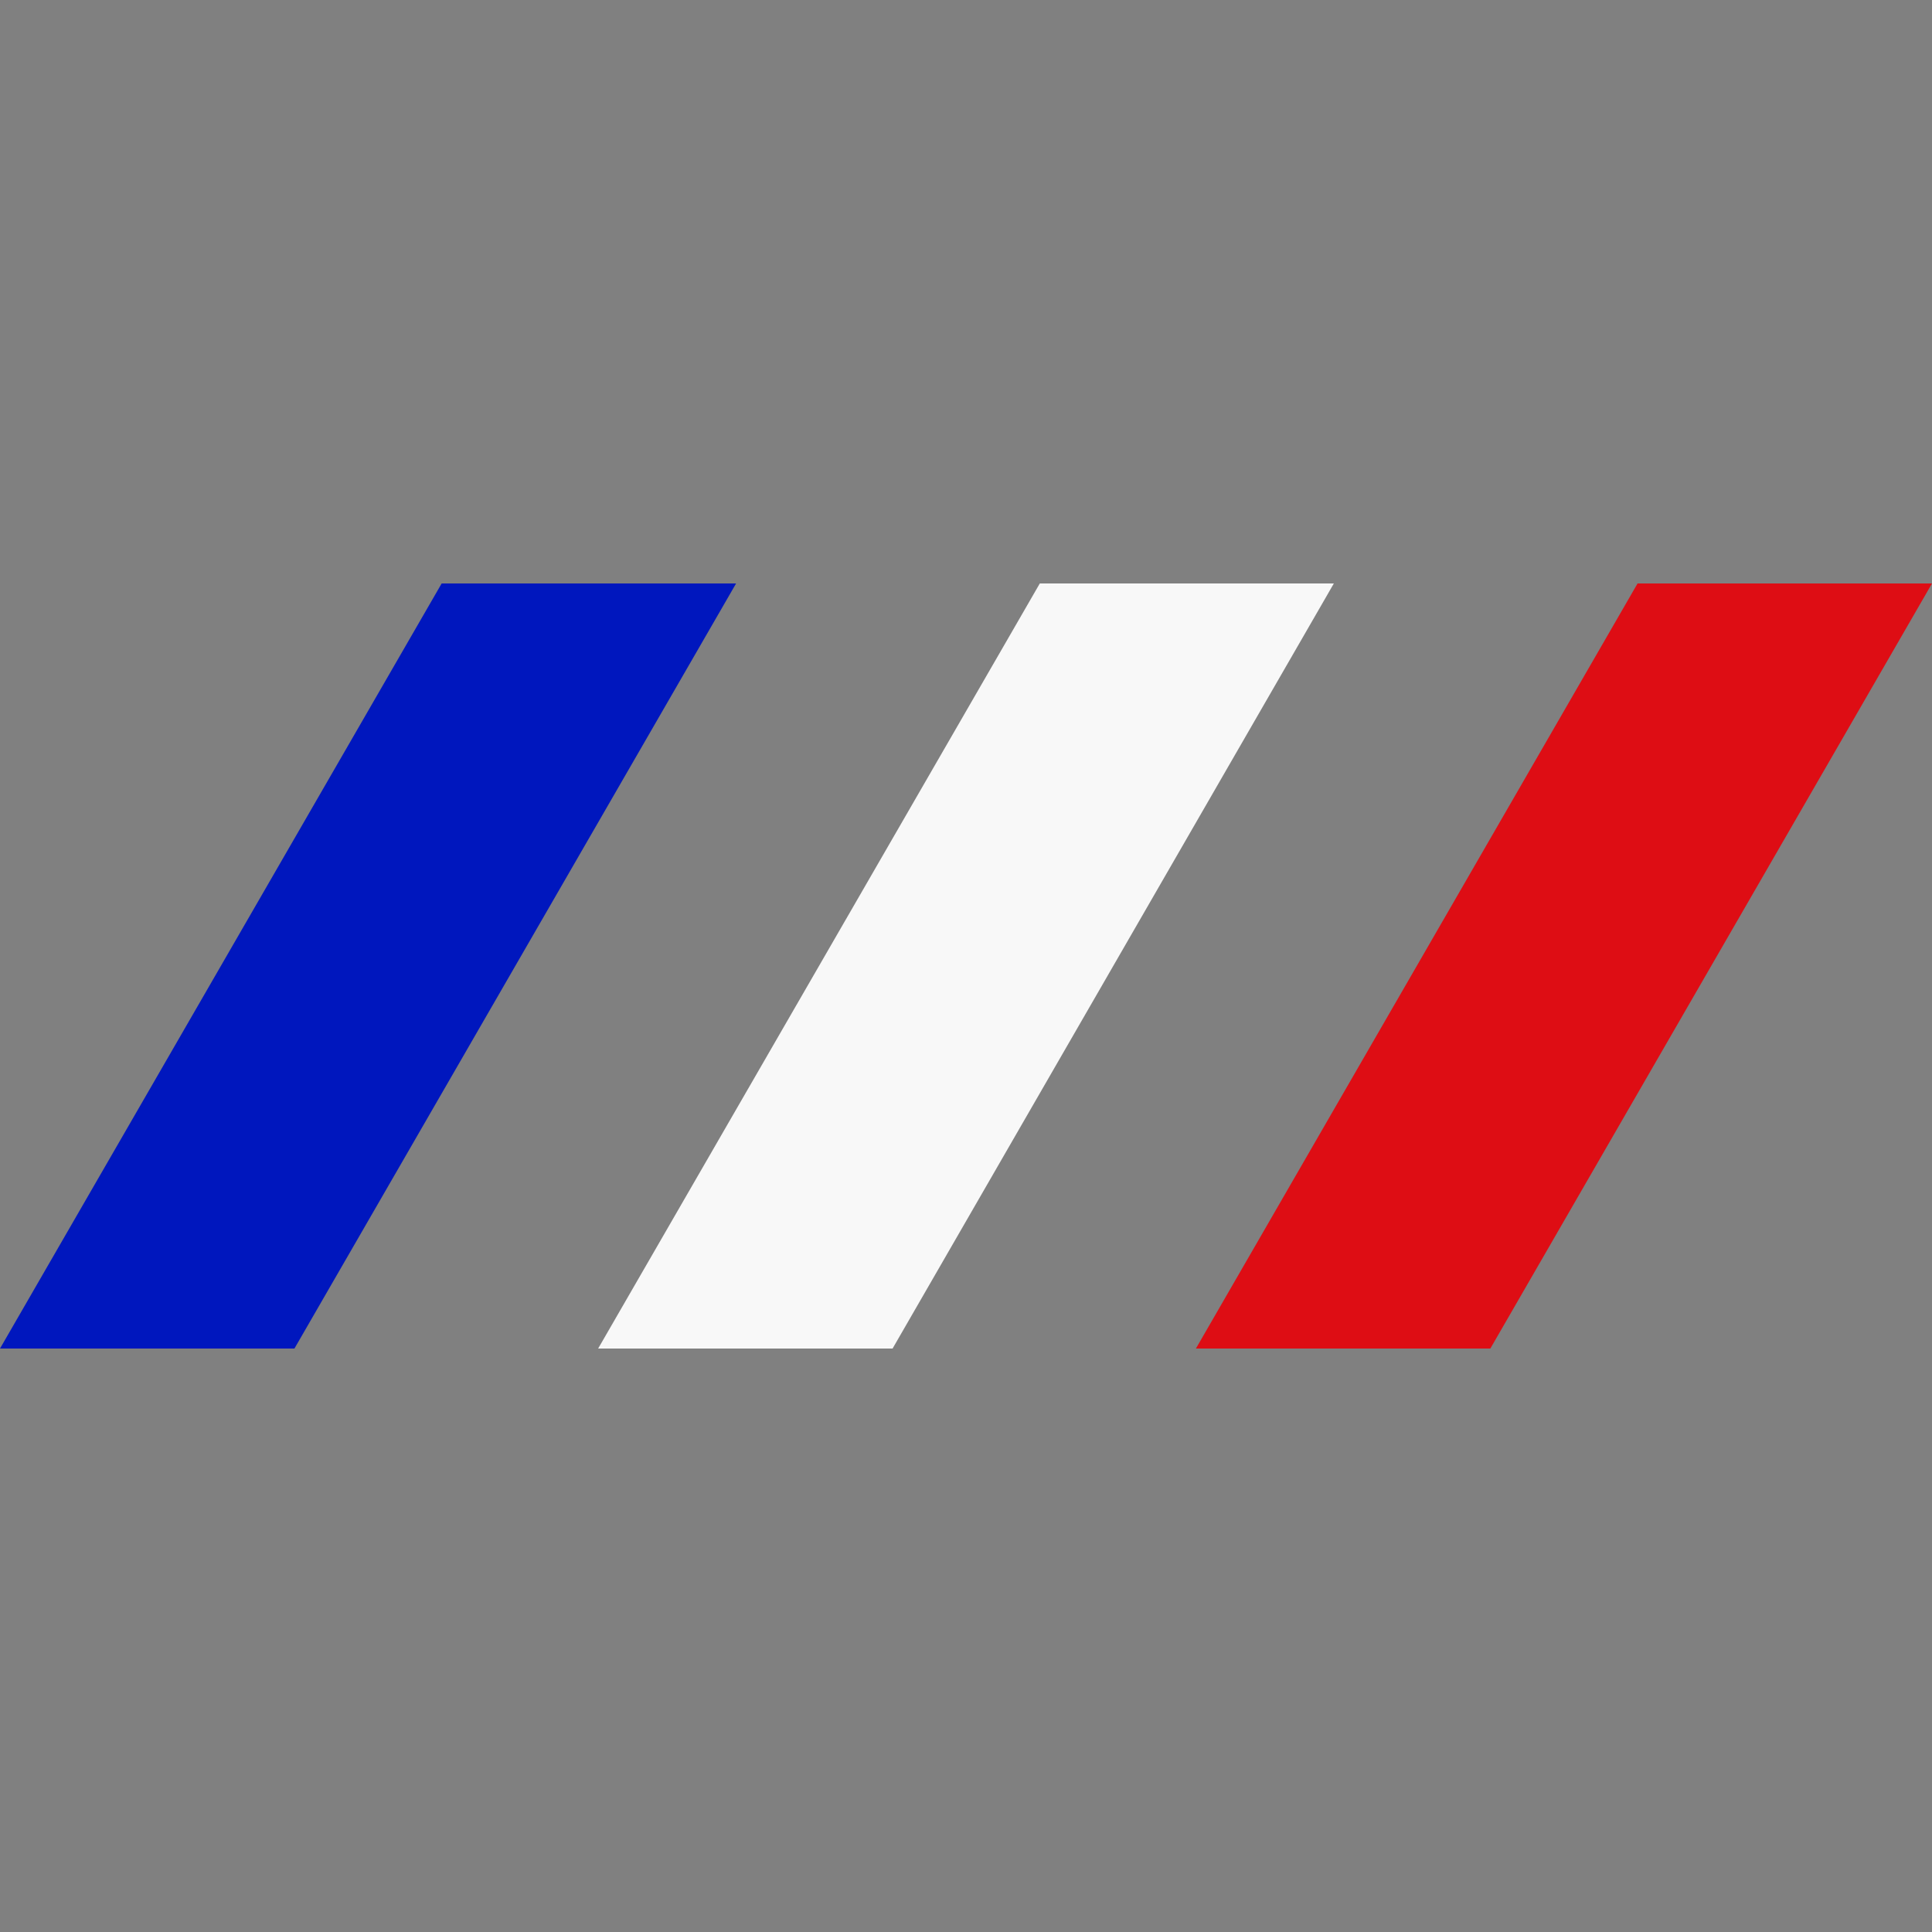
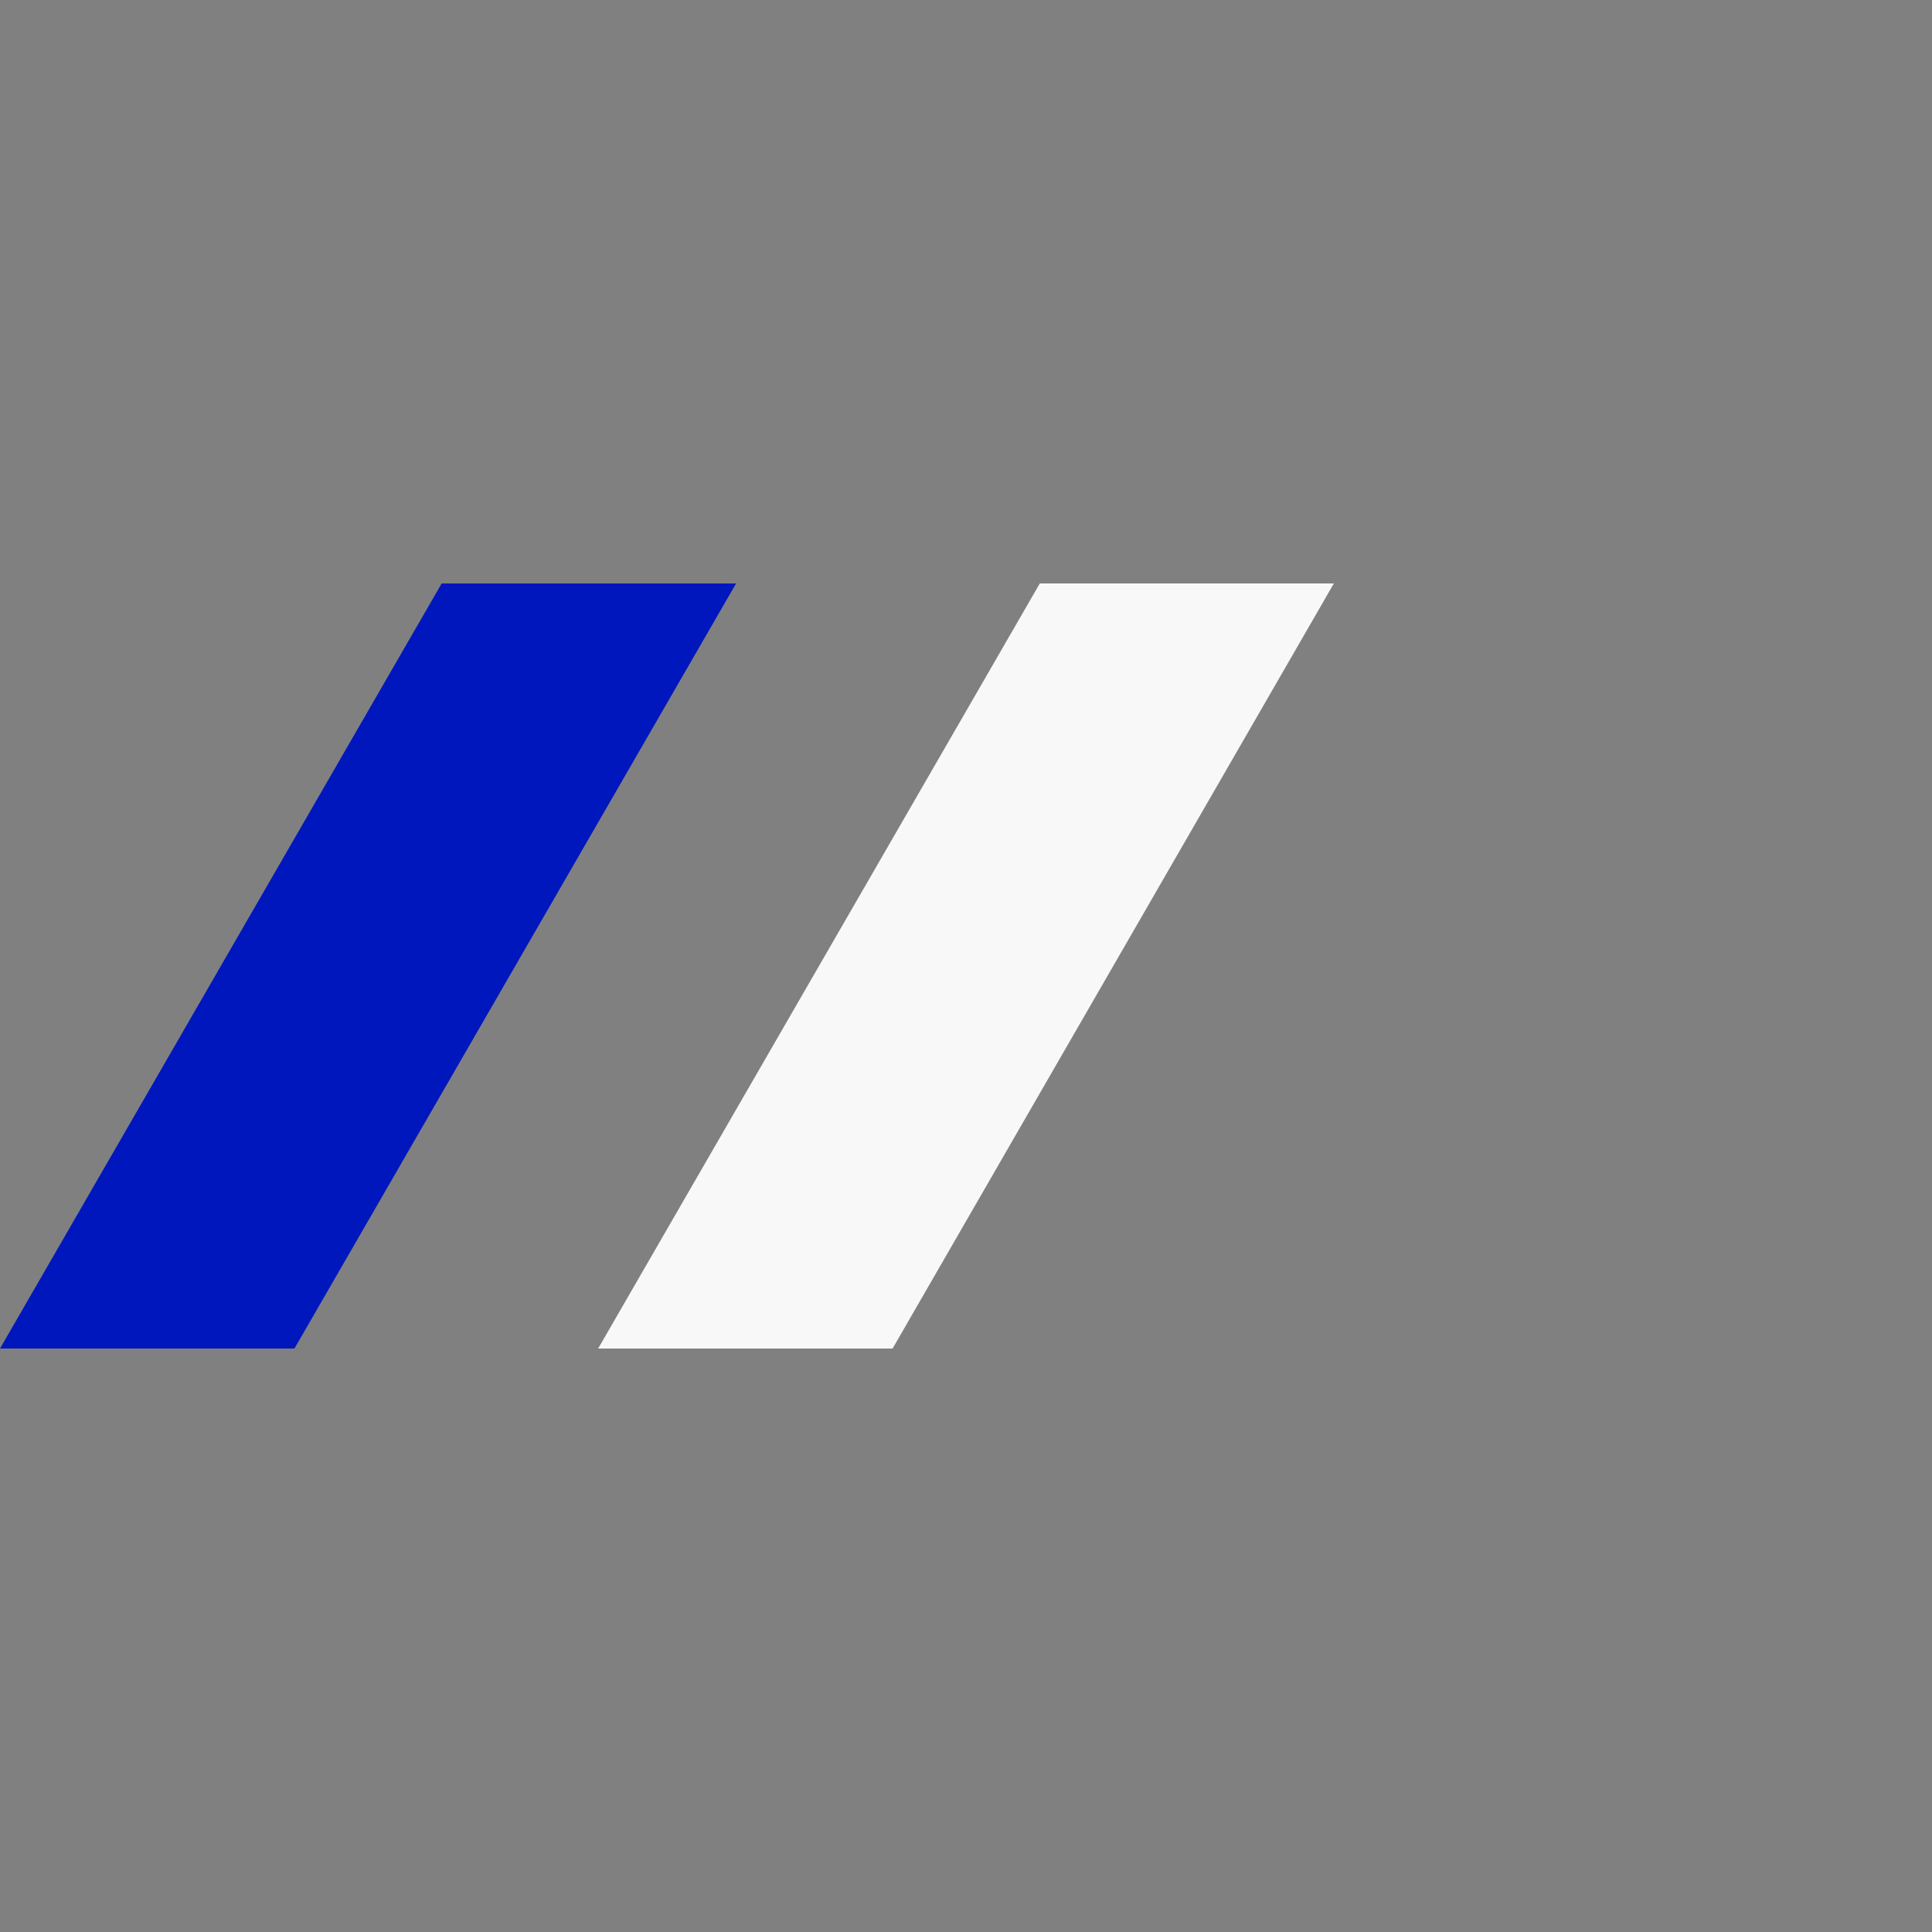
<svg xmlns="http://www.w3.org/2000/svg" id="Calque_1" x="0px" y="0px" viewBox="0 0 50 50" style="enable-background:new 0 0 50 50;" xml:space="preserve">
  <rect x="0" y="0" width="50" height="50" fill="#808080" stroke="none" />
  <style type="text/css">	.st0{fill:#0017BE;}	.st1{fill:#DE0D14;}	.st2{fill:#F8F8F8;}</style>
  <g>
    <polygon class="st0" points="11.43,15.1 0,34.9 7.62,34.9 19.05,15.1  " />
-     <polygon class="st1" points="42.38,15.1 30.95,34.9 38.57,34.9 50,15.1  " />
    <polygon class="st2" points="26.91,15.1 15.48,34.9 23.1,34.9 34.52,15.1  " />
  </g>
</svg>